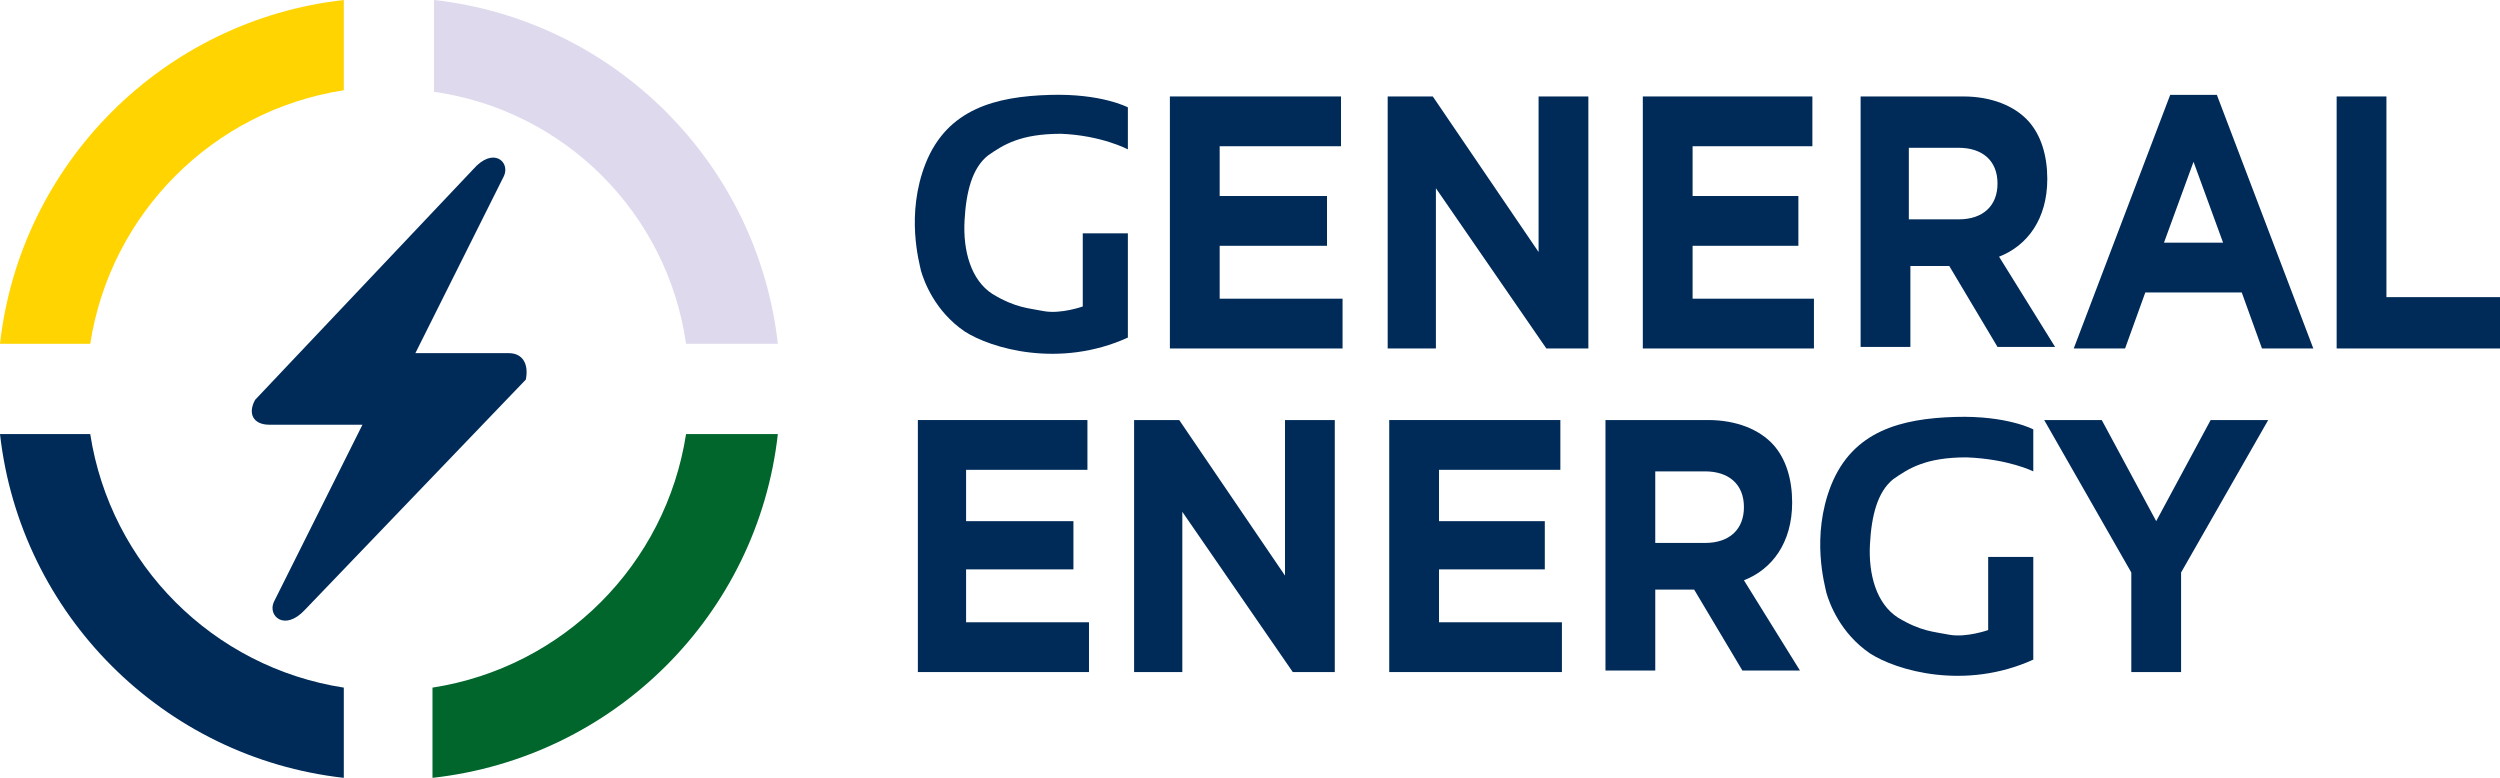
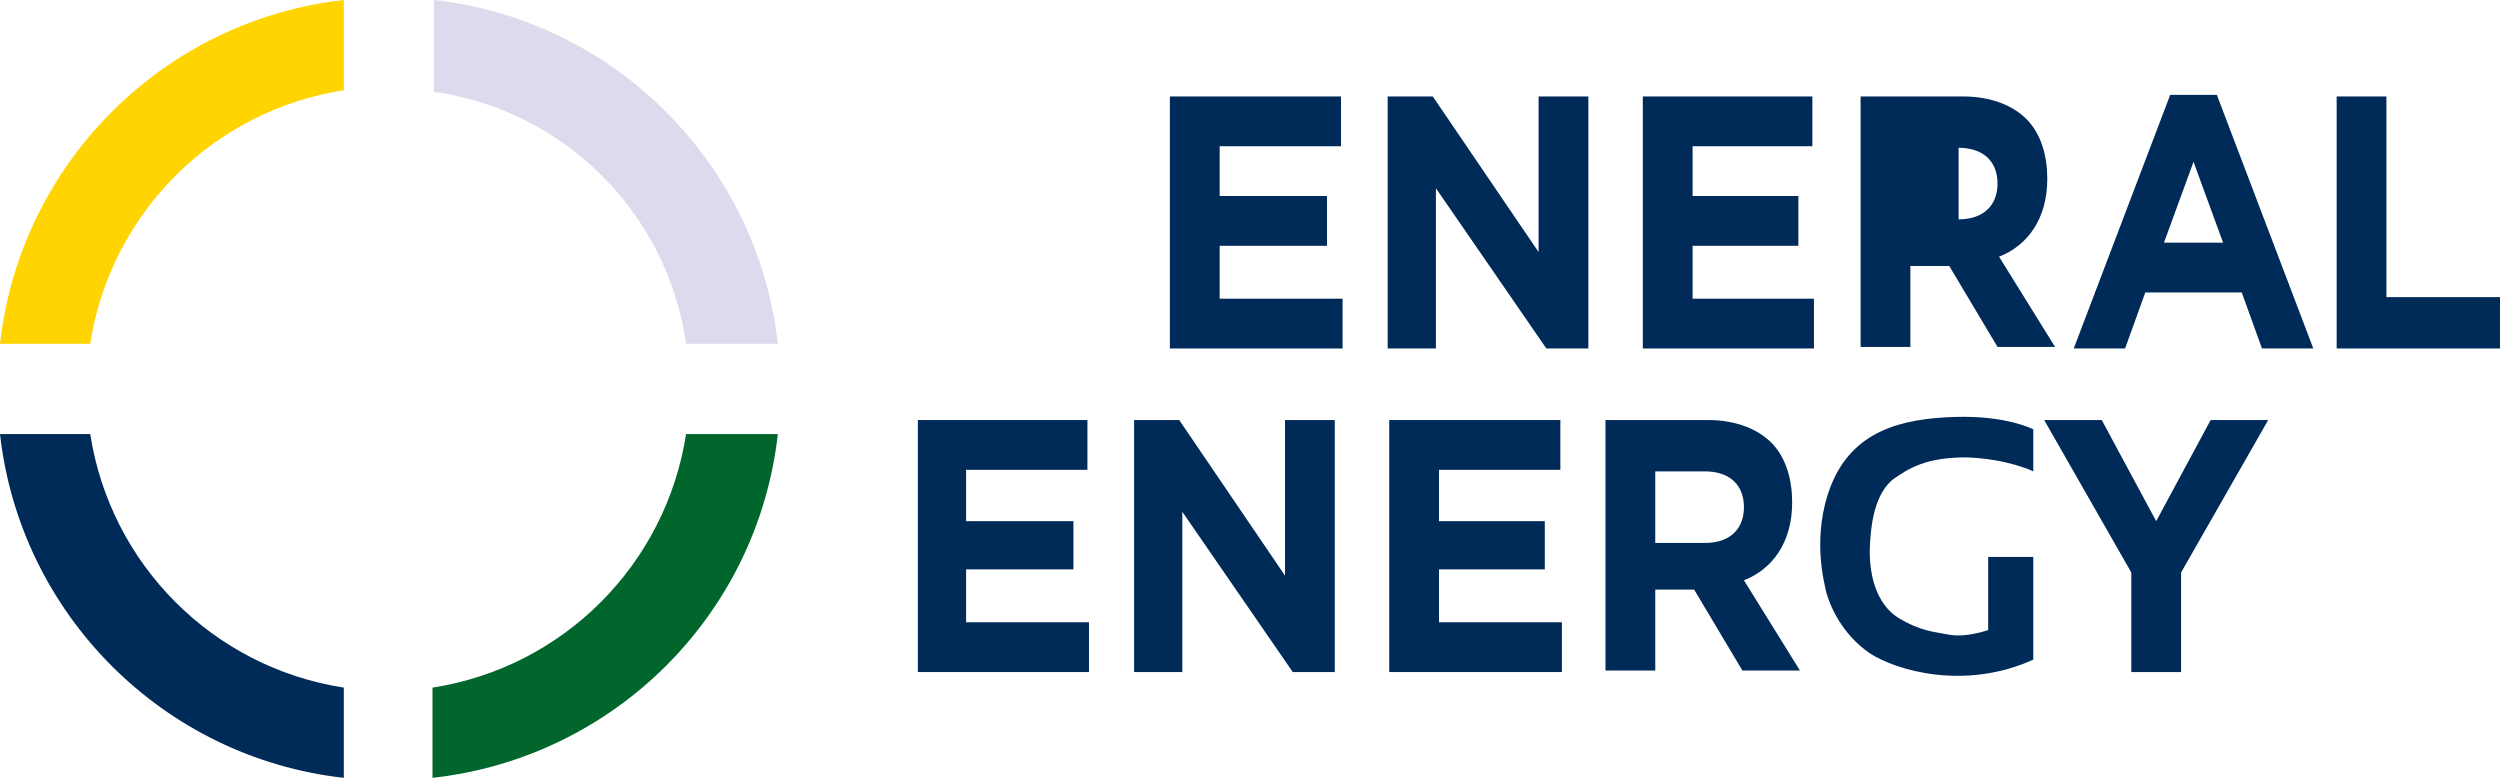
<svg xmlns="http://www.w3.org/2000/svg" xmlns:xlink="http://www.w3.org/1999/xlink" version="1.1" id="Layer_1" x="0px" y="0px" viewBox="0 0 160.7 50" style="enable-background:new 0 0 160.7 50;" xml:space="preserve">
  <style type="text/css">
	.st0{fill:#002B59;}
	.st1{clip-path:url(#SVGID_2_);fill:#002B59;}
	.st2{clip-path:url(#SVGID_4_);fill:#002B59;}
	.st3{clip-path:url(#SVGID_6_);fill:#002B59;}
	.st4{clip-path:url(#SVGID_6_);fill:#00662B;}
	.st5{clip-path:url(#SVGID_6_);fill:#DED9ED;}
	.st6{clip-path:url(#SVGID_6_);fill:#FFD400;}
</style>
  <polygon class="st0" points="75.2,6.2 86.2,6.2 86.2,9.4 78.4,9.4 78.4,12.6 85.3,12.6 85.3,15.8 78.4,15.8 78.4,19.2 86.3,19.2   86.3,22.4 75.2,22.4 " />
  <polygon class="st0" points="89.2,6.2 92.1,6.2 98.9,16.2 98.9,6.2 102.1,6.2 102.1,22.4 99.4,22.4 92.3,12.1 92.3,22.4 89.2,22.4   " />
  <polygon class="st0" points="105.6,6.2 116.5,6.2 116.5,9.4 108.8,9.4 108.8,12.6 115.6,12.6 115.6,15.8 108.8,15.8 108.8,19.2   116.6,19.2 116.6,22.4 105.6,22.4 " />
  <g>
    <defs>
      <rect id="SVGID_1_" width="160.7" height="50" />
    </defs>
    <clipPath id="SVGID_2_">
      <use xlink:href="#SVGID_1_" style="overflow:visible;" />
    </clipPath>
-     <path class="st1" d="M119.5,6.2h6.7c1.8,0,3.3,0.6,4.2,1.6c0.8,0.9,1.2,2.2,1.2,3.7v0c0,2.6-1.3,4.3-3.1,5l3.6,5.8h-3.7l-3.1-5.2   h-2.5v5.2h-3.2V6.2z M125.9,14.1c1.6,0,2.5-0.9,2.5-2.3v0c0-1.5-1-2.3-2.5-2.3h-3.2v4.6H125.9z" />
+     <path class="st1" d="M119.5,6.2h6.7c1.8,0,3.3,0.6,4.2,1.6c0.8,0.9,1.2,2.2,1.2,3.7v0c0,2.6-1.3,4.3-3.1,5l3.6,5.8h-3.7l-3.1-5.2   h-2.5v5.2h-3.2V6.2z M125.9,14.1c1.6,0,2.5-0.9,2.5-2.3v0c0-1.5-1-2.3-2.5-2.3h-3.2H125.9z" />
  </g>
  <path class="st0" d="M139.5,6.1h3l6.2,16.3h-3.3l-1.3-3.6h-6.2l-1.3,3.6h-3.3L139.5,6.1z M142.9,15.6l-1.9-5.2l-1.9,5.2H142.9z" />
  <polygon class="st0" points="150.2,6.2 150.2,22.4 160.7,22.4 160.7,19.1 153.4,19.1 153.4,6.2 " />
  <polygon class="st0" points="59,27 69.9,27 69.9,30.2 62.1,30.2 62.1,33.5 69,33.5 69,36.6 62.1,36.6 62.1,40 70,40 70,43.2   59,43.2 " />
  <polygon class="st0" points="72.9,27 75.8,27 82.6,37 82.6,27 85.8,27 85.8,43.2 83.1,43.2 76,32.9 76,43.2 72.9,43.2 " />
  <polygon class="st0" points="89.3,27 100.3,27 100.3,30.2 92.5,30.2 92.5,33.5 99.3,33.5 99.3,36.6 92.5,36.6 92.5,40 100.4,40   100.4,43.2 89.3,43.2 " />
  <g>
    <defs>
      <rect id="SVGID_3_" width="160.7" height="50" />
    </defs>
    <clipPath id="SVGID_4_">
      <use xlink:href="#SVGID_3_" style="overflow:visible;" />
    </clipPath>
    <path class="st2" d="M103.2,27h6.6c1.8,0,3.3,0.6,4.2,1.6c0.8,0.9,1.2,2.2,1.2,3.7v0c0,2.6-1.3,4.3-3.1,5l3.6,5.8H112l-3.1-5.2   h-2.5v5.2h-3.2V27z M109.6,34.9c1.6,0,2.5-0.9,2.5-2.3v0c0-1.5-1-2.3-2.5-2.3h-3.2v4.6H109.6z" />
  </g>
  <polygon class="st0" points="137,36.8 131.4,27 135.1,27 138.6,33.5 142.1,27 145.8,27 140.2,36.8 140.2,43.2 137,43.2 " />
  <g>
    <defs>
      <rect id="SVGID_5_" width="160.7" height="50" />
    </defs>
    <clipPath id="SVGID_6_">
      <use xlink:href="#SVGID_5_" style="overflow:visible;" />
    </clipPath>
-     <path class="st3" d="M72.5,9.6l0-2.7c0,0-1.7-0.9-5-0.8c-3.5,0.1-6.6,0.9-8,4.4c-1.3,3.3-0.4,6.4-0.3,6.9c0.2,0.7,0.9,2.6,2.8,3.9   c1.7,1.1,6.1,2.4,10.5,0.4V15l-2.9,0v4.7c0,0-1.4,0.5-2.5,0.3c-1-0.2-1.8-0.2-3.3-1.1c-1.4-0.9-1.9-2.8-1.8-4.7   c0.1-1.9,0.5-3.4,1.5-4.2c1-0.7,2.1-1.4,4.7-1.4C70.8,8.7,72.5,9.6,72.5,9.6" />
    <path class="st3" d="M130.7,30.3l0-2.7c0,0-1.7-0.9-5-0.8c-3.5,0.1-6.6,0.9-8,4.4c-1.3,3.3-0.4,6.4-0.3,6.9   c0.2,0.7,0.9,2.6,2.8,3.9c1.7,1.1,6.1,2.4,10.5,0.4v-6.6l-2.9,0v4.7c0,0-1.4,0.5-2.5,0.3c-1-0.2-1.8-0.2-3.3-1.1   c-1.4-0.9-1.9-2.8-1.8-4.7c0.1-1.9,0.5-3.4,1.5-4.2c1-0.7,2.1-1.4,4.7-1.4C129.1,29.5,130.7,30.3,130.7,30.3" />
-     <path class="st3" d="M32.7,22.7h-5.6c-0.1,0-0.2,0-0.4,0l5.7-11.4c0.4-0.9-0.7-1.9-2-0.4L16.4,25.7c-0.5,0.9-0.1,1.6,0.9,1.6h5.6   c0.1,0,0.2,0,0.4,0l-5.7,11.4c-0.4,0.9,0.7,1.9,2,0.5l14.2-14.8C34,23.4,33.6,22.7,32.7,22.7" />
    <path class="st4" d="M44.1,27.9c-1.3,8.4-7.9,15-16.3,16.3V50C39.5,48.7,48.7,39.5,50,27.9H44.1z" />
    <path class="st5" d="M44.1,22.1H50C48.7,10.5,39.5,1.3,27.9,0v5.9C36.3,7.1,42.9,13.7,44.1,22.1" />
    <path class="st6" d="M5.8,22.1c1.3-8.4,7.9-15,16.3-16.3V0C10.5,1.3,1.3,10.5,0,22.1H5.8z" />
    <path class="st3" d="M5.8,27.9H0C1.3,39.5,10.5,48.7,22.1,50v-5.8C13.7,42.9,7.1,36.3,5.8,27.9" />
  </g>
</svg>